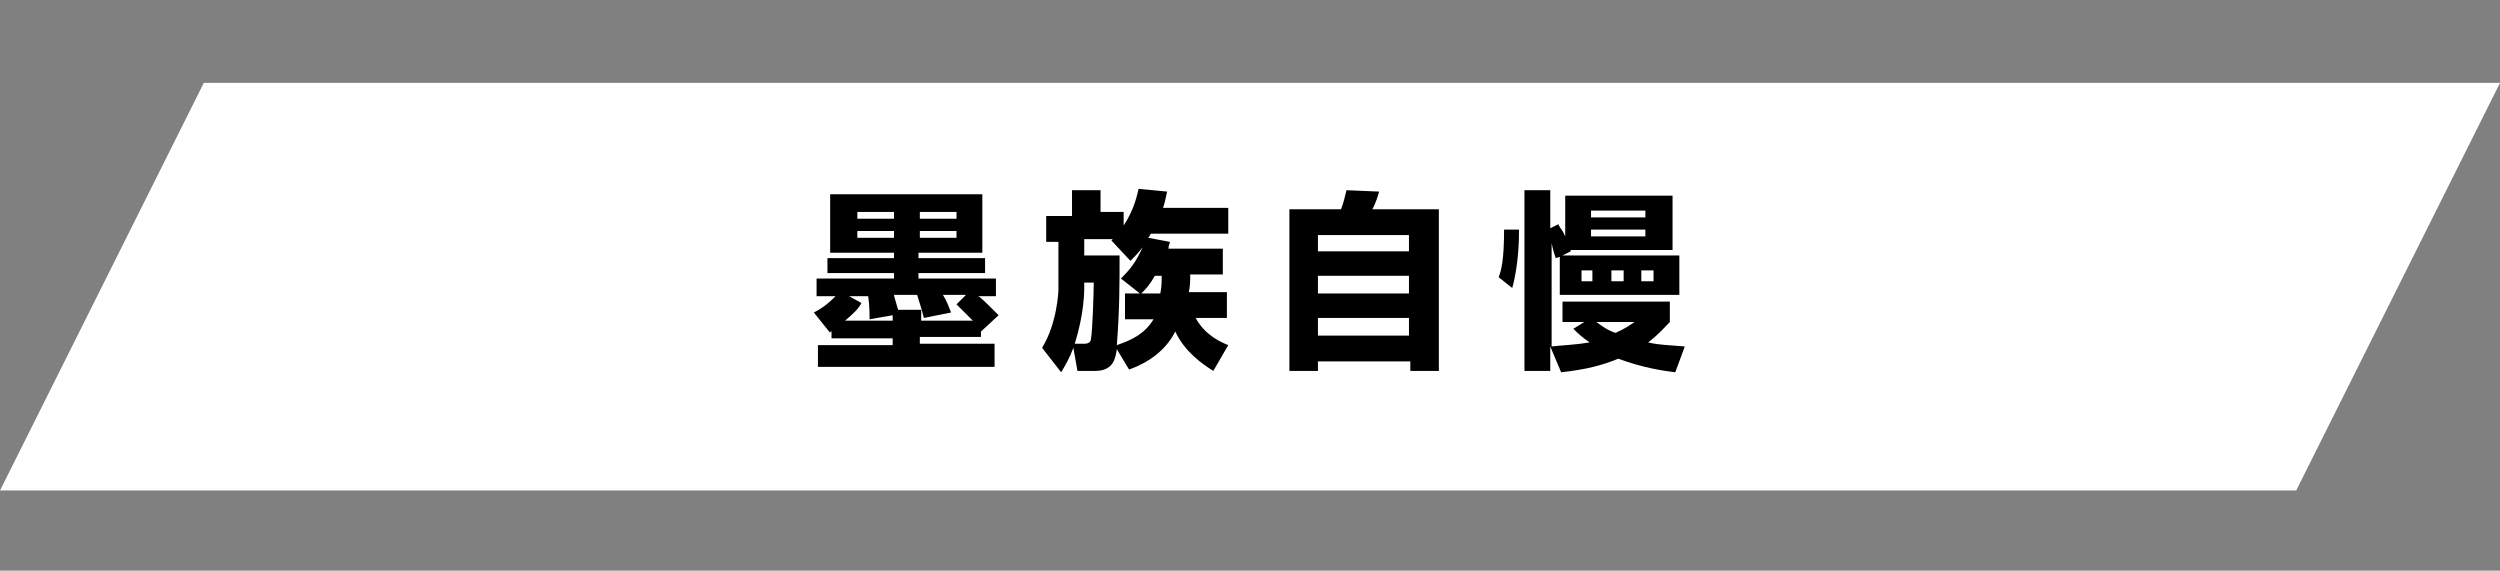
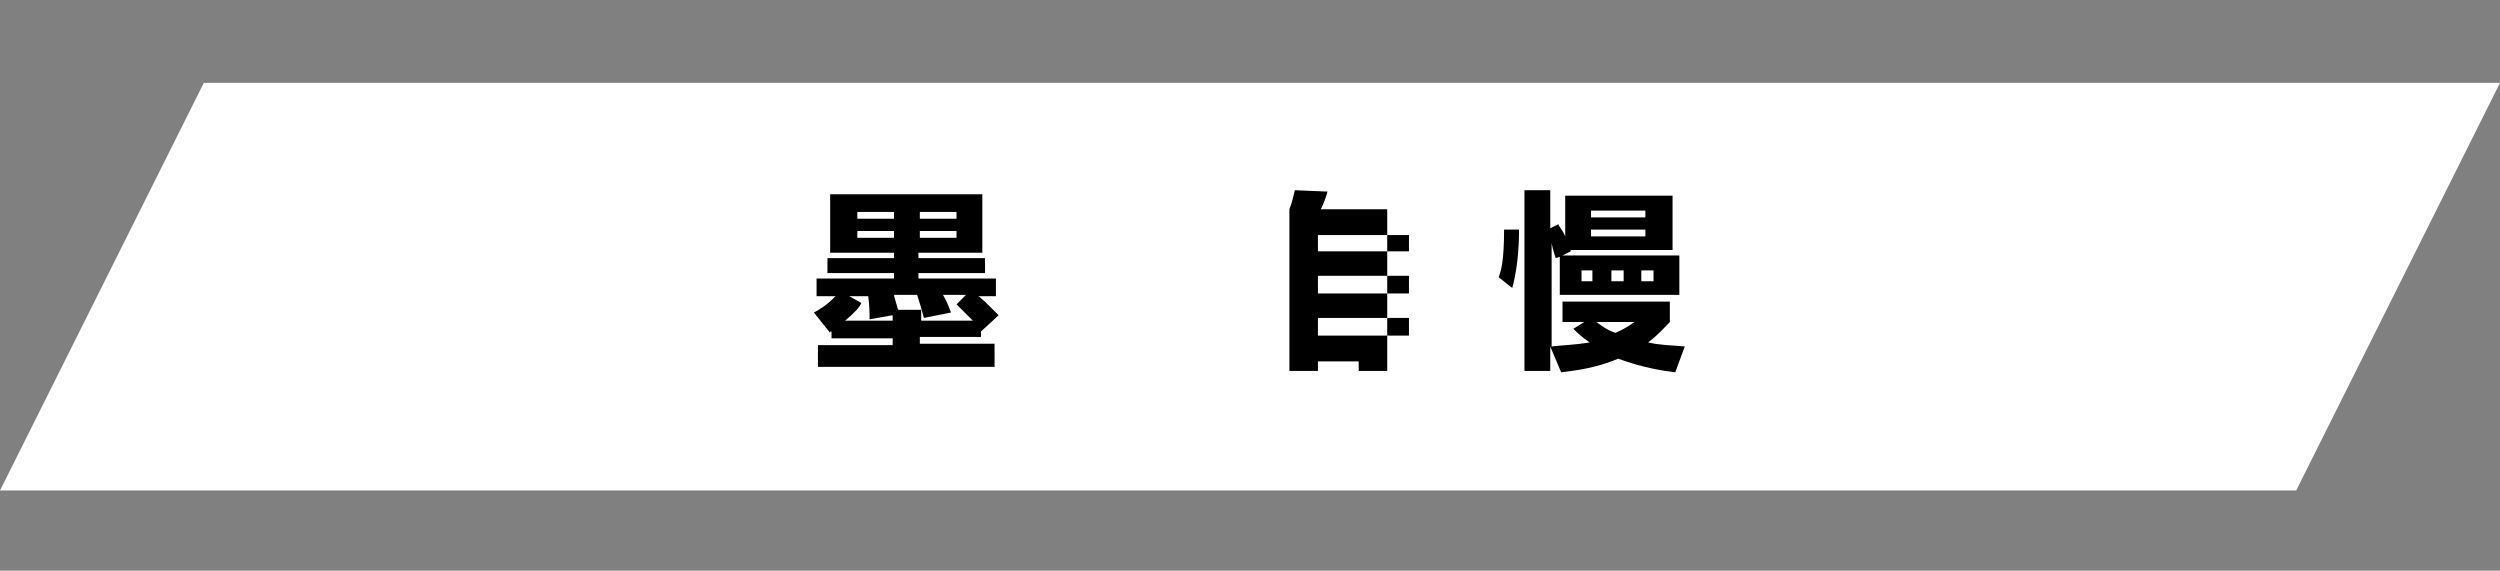
<svg xmlns="http://www.w3.org/2000/svg" version="1.1" id="レイヤー_1" x="0px" y="0px" viewBox="0 0 184 42" style="enable-background:new 0 0 184 42;" xml:space="preserve">
  <rect x="0" y="0" width="184" height="42" fill="#808080" stroke="none" />
  <style type="text/css">
	.st0{fill:#FFFFFF;}
</style>
  <g id="レイヤー_2_1_">
</g>
  <polygon class="st0" points="169,36.1 0,36.1 15,6.1 184,6.1 " />
  <g>
    <path d="M59.9,23c0.4-0.2,0.9-0.5,1.6-1.2h-1.4v-1.3h5.7v-0.4h-4.9V19h4.9v-0.4h-4.7v-4.3h11.2v4.3h-4.7V19h4.9v1.1h-4.9v0.4h5.7   v1.3h-1.3c0.2,0.1,0.7,0.6,1.5,1.4l-1.3,1.2v0.4h-4.5v0.5h5.5V27H60.2v-1.6h5.5v-0.5h-4.5v-0.5c-0.1,0-0.1,0-0.1,0.1L59.9,23z    M63.4,22.3c-0.2,0.4-0.5,0.7-1.2,1.3h3.5v-0.4L64,23.5c0-0.4,0-1-0.1-1.7h-1.4L63.4,22.3z M63.1,15.6v0.5h2.7v-0.5H63.1z M63.1,17   v0.5h2.7V17H63.1z M67.8,22.9v0.7h3.8c-0.4-0.4-0.8-0.8-1.2-1.2l0.7-0.7h-1.7c0.3,0.5,0.4,0.8,0.6,1.3l-2,0.4   c-0.1-0.4-0.3-1.1-0.5-1.7h-1.7c0,0.1,0.1,0.4,0.3,1.1H67.8z M67.7,15.6v0.5h2.7v-0.5H67.7z M67.7,17v0.5h2.7V17H67.7z" />
-     <path d="M82.2,25.7c-0.1,0.6-0.2,1.6-1.6,1.6h-1.3L79,25.6c-0.3,0.8-0.6,1.3-0.9,1.8l-1.4-1.8c1.1-1.8,1.2-4.1,1.2-4.3v-3.5h-0.9   v-1.9h1.9V14h2.1v1.6h1.7v1c0.8-1.2,1-2.3,1.1-2.7l2.1,0.2c-0.1,0.4-0.1,0.6-0.3,1.2h4.8v1.9h-5.7c-0.1,0.2-0.1,0.2-0.2,0.3   l1.6,0.3c0,0.2-0.1,0.2-0.1,0.5H90v1.9h-2.4c0,0.5,0,0.8-0.1,1.3h2.8v1.9H88c0.7,1.3,1.9,1.8,2.4,2l-1.1,1.9   c-0.8-0.5-2.1-1.4-2.8-2.9c-0.7,1.4-2,2.3-3.4,2.8L82.2,25.7z M79.8,25.3c0.4,0,0.5-0.2,0.5-0.4c0.1-0.5,0.2-3.3,0.2-4.1h-0.7v0.4   c0,0.2,0,1.9-0.7,4.1H79.8z M82.4,18.8c0,2.1,0,4-0.2,6.6c1.2-0.4,2.1-0.9,2.7-1.9h-2.1v-1.9h1.1l-1.4-1.1c0.7-0.7,1.1-1.2,1.6-2.3   c-0.4,0.5-0.6,0.7-0.9,1l-1.4-1.5c0.1-0.1,0.1-0.1,0.1-0.1h-2.1v1.2H82.4z M85,20.3c-0.4,0.7-0.7,1-1,1.3h1.4   c0.1-0.5,0.1-0.9,0.1-1.3H85z" />
-     <path d="M94.9,15.4h3.8c0.2-0.5,0.3-1,0.4-1.4l2.4,0.1c0,0.1-0.3,1-0.5,1.3h4.9v11.9h-2.1v-0.7H97v0.7h-2.1V15.4z M103.8,17.3H97   v1.2h6.7V17.3z M103.8,20.3H97v1.3h6.7V20.3z M97,23.4v1.3h6.7v-1.3H97z" />
+     <path d="M94.9,15.4c0.2-0.5,0.3-1,0.4-1.4l2.4,0.1c0,0.1-0.3,1-0.5,1.3h4.9v11.9h-2.1v-0.7H97v0.7h-2.1V15.4z M103.8,17.3H97   v1.2h6.7V17.3z M103.8,20.3H97v1.3h6.7V20.3z M97,23.4v1.3h6.7v-1.3H97z" />
    <path d="M111.8,16.9c0,0.5,0,2.5-0.5,4.3l-1-0.8c0.2-0.5,0.4-1.3,0.4-3.5L111.8,16.9z M114.1,25.5v1.8h-1.9V14h1.9v2.8l0.6-0.3   c0.1,0.3,0.3,0.4,0.5,0.9v-3h7.9v4h-7.5l0,0.1l-0.6,0.3h8.6v2.9h-8.8v-2.8l-0.3,0.1c-0.1-0.3-0.2-0.6-0.3-1.1V25.5   c0.8-0.1,1.6-0.1,2.8-0.3c-0.6-0.4-0.9-0.7-1.2-1l0.8-0.5H115v-1.5h7.9v1.5c-0.4,0.4-0.8,0.9-1.6,1.5c0.8,0.2,1.6,0.2,2.7,0.3   l-0.7,1.9c-0.8-0.1-2.3-0.3-4.2-1c-1.2,0.5-2.4,0.8-4.2,1L114.1,25.5z M116.4,19.9v0.8h0.8v-0.8H116.4z M117.1,15.5V16h4v-0.5   H117.1z M117.1,16.9v0.5h4v-0.5H117.1z M117.5,23.7c0.4,0.3,0.8,0.6,1.4,0.8c0.7-0.3,1.1-0.6,1.4-0.8H117.5z M118.6,19.9v0.8h0.9   v-0.8H118.6z M120.8,19.9v0.8h0.9v-0.8H120.8z" />
  </g>
</svg>